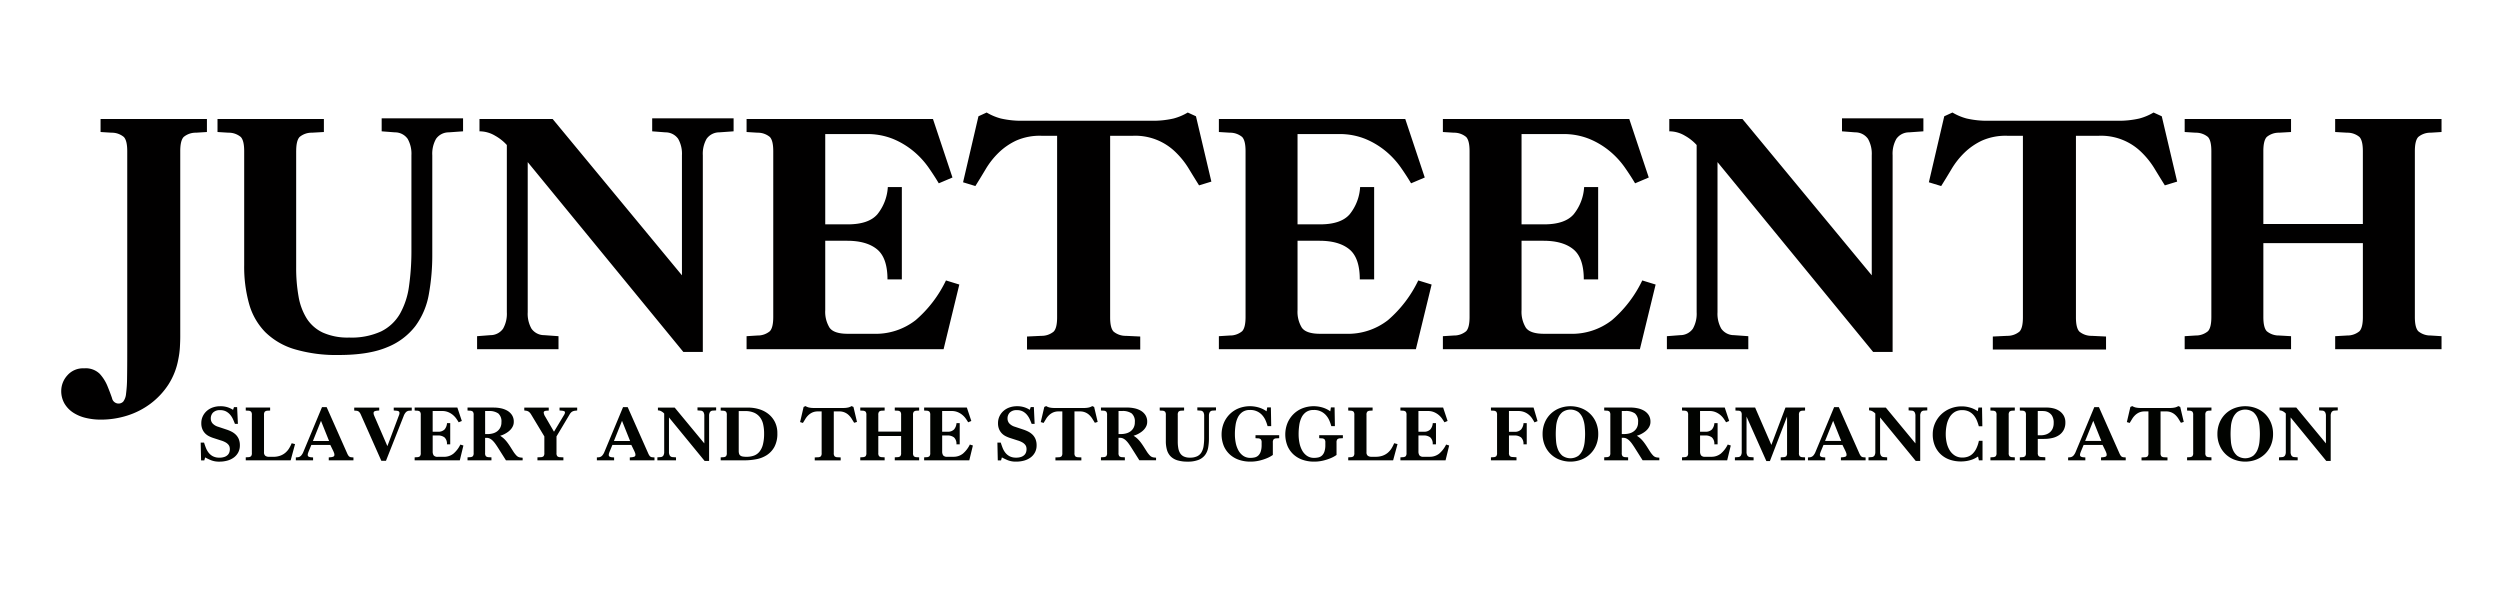
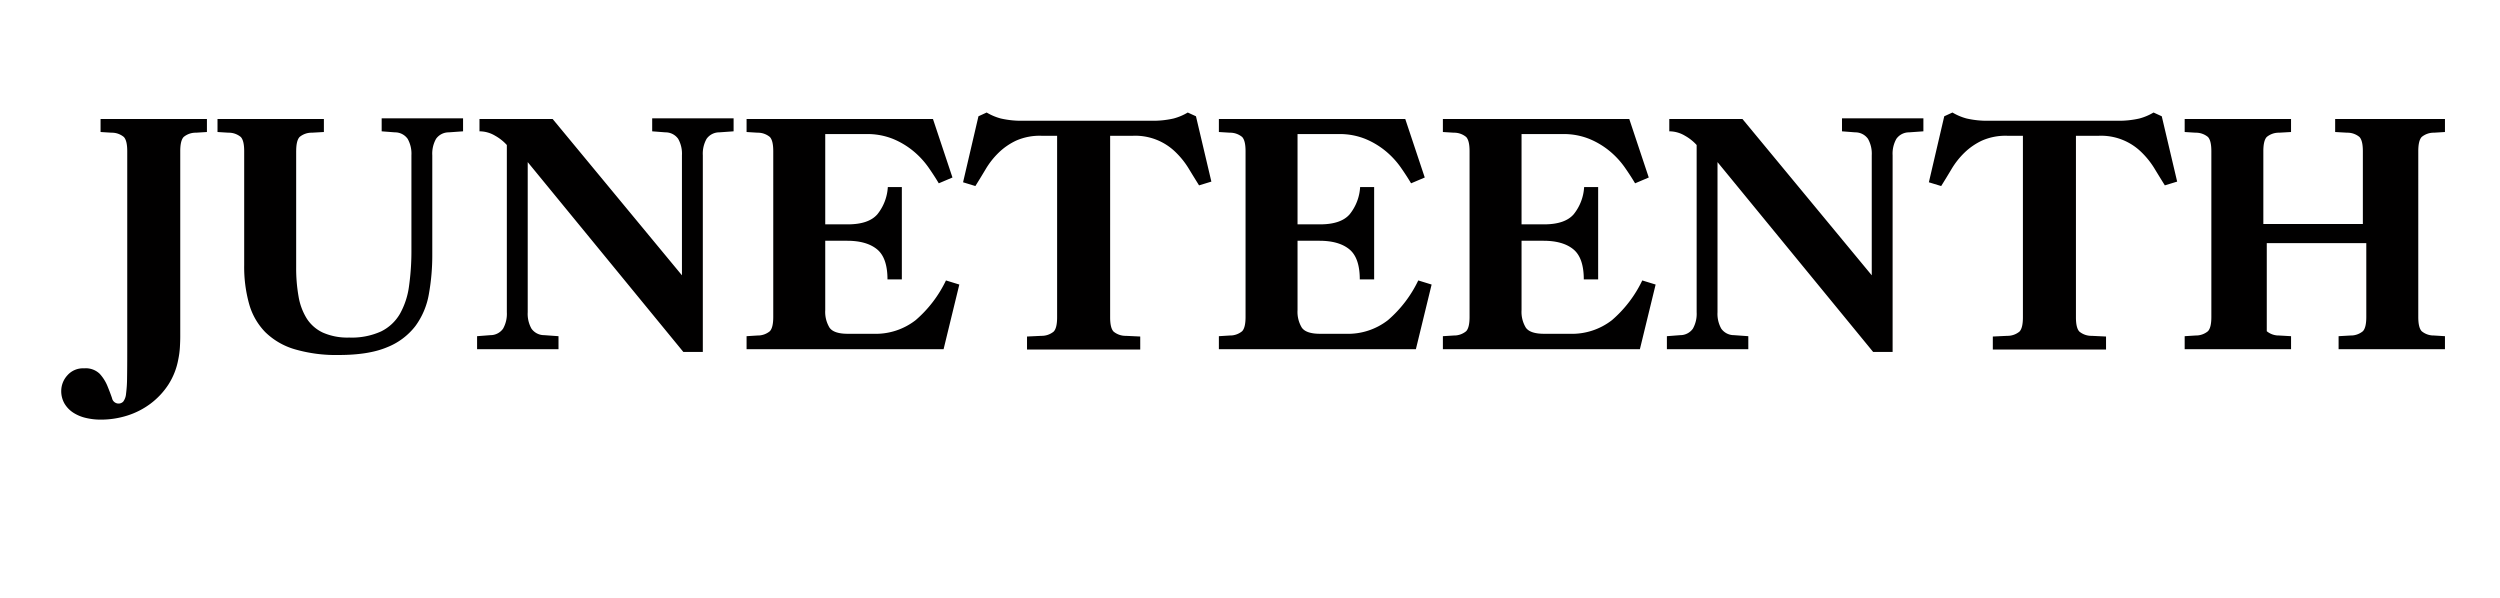
<svg xmlns="http://www.w3.org/2000/svg" width="1096.5" height="262.5" viewBox="0 0 731 175">
  <defs>
    <style>
      .cls-1 {
        fill: #010000;
      }

      .cls-1, .cls-2 {
        fill-rule: evenodd;
      }

      .cls-2 {
        fill: #010300;
      }
    </style>
  </defs>
-   <path id="Juneteenth" class="cls-1" d="M52.705,44.2q0-3.1,1-4.15a5.5,5.5,0,0,1,3.6-1.25l3.2-.2V34.8h-31.1v3.8l3.2,0.2a5.508,5.508,0,0,1,3.6,1.25q1,1.05,1,4.15v58.6q0,4.8-.05,7.75a37.14,37.14,0,0,1-.3,4.6,4.438,4.438,0,0,1-.8,2.25,1.874,1.874,0,0,1-1.45.6,1.959,1.959,0,0,1-1.85-1.6q-0.551-1.6-1.35-3.55a12.108,12.108,0,0,0-2.25-3.55,5.855,5.855,0,0,0-4.55-1.6,6.086,6.086,0,0,0-4.95,2.1,6.794,6.794,0,0,0-1.75,4.4,7.318,7.318,0,0,0,.95,3.8,8.1,8.1,0,0,0,2.55,2.65,11.606,11.606,0,0,0,3.7,1.55,18.515,18.515,0,0,0,4.3.5,25.6,25.6,0,0,0,7.85-1.2,22.705,22.705,0,0,0,6.8-3.5,21.9,21.9,0,0,0,5.15-5.5,20.243,20.243,0,0,0,2.9-7.3,24.79,24.79,0,0,0,.5-3.7q0.1-1.8.1-3.1V44.2Zm33.9,0q0-3.1,1-4.15a5.5,5.5,0,0,1,3.6-1.25l3.5-.2V34.8H63.6v3.8l3.2,0.2a5.508,5.508,0,0,1,3.6,1.25q1,1.05,1,4.15V77.5a40.286,40.286,0,0,0,1.45,11.4,19.21,19.21,0,0,0,4.7,8.2,20.541,20.541,0,0,0,8.55,5,43.006,43.006,0,0,0,13,1.7q8.7,0,14.05-2.25a19.49,19.49,0,0,0,8.3-6.2A22.11,22.11,0,0,0,125.4,86a64.371,64.371,0,0,0,1-11.7V45.4a8.819,8.819,0,0,1,1.1-4.8,4.515,4.515,0,0,1,3.7-1.9l4.2-.3V34.6H111.6v3.8l3.9,0.3a4.518,4.518,0,0,1,3.7,1.9,8.827,8.827,0,0,1,1.1,4.8V73a73.57,73.57,0,0,1-.7,10.65,22.506,22.506,0,0,1-2.65,8.1,13.033,13.033,0,0,1-5.5,5.15,20.755,20.755,0,0,1-9.35,1.8,17.714,17.714,0,0,1-7.7-1.45,11.261,11.261,0,0,1-4.7-4.1,17.762,17.762,0,0,1-2.4-6.45,47.7,47.7,0,0,1-.7-8.6V44.2Zm76.7,57.9V98.3l-4.2-.3a4.507,4.507,0,0,1-3.7-1.9,8.811,8.811,0,0,1-1.1-4.8V47.4l45.5,55.5h5.7V45.4a8.819,8.819,0,0,1,1.1-4.8,4.515,4.515,0,0,1,3.7-1.9l4.2-.3V34.6H190.7v3.8l3.9,0.3a4.518,4.518,0,0,1,3.7,1.9,8.827,8.827,0,0,1,1.1,4.8V80.5L161.6,34.8H140.2v3.6a8.924,8.924,0,0,1,4.6,1.3,13.492,13.492,0,0,1,3.4,2.7V91.3a8.82,8.82,0,0,1-1.1,4.8,4.51,4.51,0,0,1-3.7,1.9l-3.9.3v3.8h23.8Zm112.6,0,4.6-18.9L276.6,82a35.424,35.424,0,0,1-8.85,11.6,19.014,19.014,0,0,1-12.35,4h-7.5q-4.1,0-5.35-1.8a8.856,8.856,0,0,1-1.25-5.1V70.4h6.4q5.7,0,8.75,2.5t3.05,8.8h4.2v-27h-4.1a13.963,13.963,0,0,1-3.05,7.95Q254,65.6,247.9,65.6h-6.6V39.2h12a20.025,20.025,0,0,1,7.9,1.45,23.449,23.449,0,0,1,5.95,3.6,24.476,24.476,0,0,1,4.3,4.65q1.748,2.5,3.05,4.7l4-1.7-5.7-17.1H218.3v3.8l3.2,0.2a5.507,5.507,0,0,1,3.6,1.25q1,1.05,1,4.15V92.7q0,3.1-1,4.15a5.5,5.5,0,0,1-3.6,1.25l-3.2.2v3.8h57.6Zm57.5,0.1V98.4l-4.2-.2a5.49,5.49,0,0,1-3.6-1.25q-1-1.05-1-4.15V39.7h6.7a16.835,16.835,0,0,1,12.5,4.85,24.109,24.109,0,0,1,3.75,4.7q1.548,2.55,3.05,4.95l3.6-1.1L349.7,34l-2.4-1.1a16.167,16.167,0,0,1-4.15,1.75,26.753,26.753,0,0,1-6.75.65h-37a26.72,26.72,0,0,1-6.75-.65,16.122,16.122,0,0,1-4.15-1.75L286.1,34l-4.5,19.3,3.6,1.1q1.5-2.4,3.05-5a23.259,23.259,0,0,1,3.75-4.75,18.869,18.869,0,0,1,5.15-3.55,17.1,17.1,0,0,1,7.35-1.4h4.6V92.8q0,3.1-1,4.15a5.5,5.5,0,0,1-3.6,1.25l-4.2.2v3.8h33.1Zm80.6-.1,4.6-18.9L414.7,82a35.424,35.424,0,0,1-8.85,11.6,19.014,19.014,0,0,1-12.35,4H386q-4.1,0-5.35-1.8a8.864,8.864,0,0,1-1.25-5.1V70.4h6.4q5.7,0,8.75,2.5t3.05,8.8h4.2v-27h-4.1a13.956,13.956,0,0,1-3.05,7.95Q392.1,65.6,386,65.6h-6.6V39.2h12a20.025,20.025,0,0,1,7.9,1.45,23.431,23.431,0,0,1,5.95,3.6,24.476,24.476,0,0,1,4.3,4.65q1.749,2.5,3.05,4.7l4-1.7-5.7-17.1H356.4v3.8l3.2,0.2a5.507,5.507,0,0,1,3.6,1.25q1,1.05,1,4.15V92.7q0,3.1-1,4.15a5.5,5.5,0,0,1-3.6,1.25l-3.2.2v3.8H414Zm65.5,0,4.6-18.9L480.2,82a35.424,35.424,0,0,1-8.85,11.6,19.014,19.014,0,0,1-12.35,4h-7.5q-4.1,0-5.35-1.8a8.864,8.864,0,0,1-1.25-5.1V70.4h6.4q5.7,0,8.75,2.5t3.05,8.8h4.2v-27h-4.1a13.956,13.956,0,0,1-3.05,7.95Q457.6,65.6,451.5,65.6h-6.6V39.2h12a20.025,20.025,0,0,1,7.9,1.45,23.431,23.431,0,0,1,5.95,3.6,24.476,24.476,0,0,1,4.3,4.65q1.749,2.5,3.05,4.7l4-1.7-5.7-17.1H421.9v3.8l3.2,0.2a5.507,5.507,0,0,1,3.6,1.25q1,1.05,1,4.15V92.7q0,3.1-1,4.15a5.5,5.5,0,0,1-3.6,1.25l-3.2.2v3.8h57.6Zm31.7,0V98.3L507,98a4.505,4.505,0,0,1-3.7-1.9,8.8,8.8,0,0,1-1.1-4.8V47.4l45.5,55.5h5.7V45.4a8.81,8.81,0,0,1,1.1-4.8,4.514,4.514,0,0,1,3.7-1.9l4.2-.3V34.6H538.6v3.8l3.9,0.3a4.519,4.519,0,0,1,3.7,1.9,8.827,8.827,0,0,1,1.1,4.8V80.5L509.5,34.8H488.1v3.6a8.924,8.924,0,0,1,4.6,1.3,13.51,13.51,0,0,1,3.4,2.7V91.3a8.82,8.82,0,0,1-1.1,4.8,4.511,4.511,0,0,1-3.7,1.9l-3.9.3v3.8h23.8Zm104.6,0.1V98.4l-4.2-.2a5.49,5.49,0,0,1-3.6-1.25q-1-1.05-1-4.15V39.7h6.7a16.835,16.835,0,0,1,12.5,4.85,24.109,24.109,0,0,1,3.75,4.7Q631.5,51.8,633,54.2l3.6-1.1L632.1,34l-2.4-1.1a16.167,16.167,0,0,1-4.15,1.75,26.753,26.753,0,0,1-6.75.65h-37a26.72,26.72,0,0,1-6.75-.65,16.122,16.122,0,0,1-4.15-1.75L568.5,34,564,53.3l3.6,1.1q1.5-2.4,3.05-5a23.259,23.259,0,0,1,3.75-4.75,18.869,18.869,0,0,1,5.15-3.55,17.1,17.1,0,0,1,7.35-1.4h4.6V92.8q0,3.1-1,4.15a5.5,5.5,0,0,1-3.6,1.25l-4.2.2v3.8h33.1Zm54.1-.1V98.3l-3.5-.2a5.494,5.494,0,0,1-3.6-1.25q-1-1.05-1-4.15V71.1h29.1V92.7q0,3.1-1,4.15a5.5,5.5,0,0,1-3.6,1.25l-3.5.2v3.8h31.1V98.3l-3.2-.2a5.494,5.494,0,0,1-3.6-1.25q-1-1.05-1-4.15V44.2q0-3.1,1-4.15a5.5,5.5,0,0,1,3.6-1.25l3.2-.2V34.8H682.8v3.8l3.5,0.2a5.507,5.507,0,0,1,3.6,1.25q1,1.05,1,4.15V65.5H661.8V44.2q0-3.1,1-4.15a5.5,5.5,0,0,1,3.6-1.25l3.5-.2V34.8H638.8v3.8l3.2,0.2a5.507,5.507,0,0,1,3.6,1.25q1,1.05,1,4.15V92.7q0,3.1-1,4.15A5.5,5.5,0,0,1,642,98.1l-3.2.2v3.8h31.1Z" />
-   <path id="Slavery_and_the_struggle_for_Emancipation" data-name="Slavery and the struggle  for Emancipation" class="cls-2" d="M59.736,134.618l0.252-.871a16.138,16.138,0,0,0,1.73.825,6.253,6.253,0,0,0,2.395.412,8.653,8.653,0,0,0,2.429-.321,5.678,5.678,0,0,0,1.9-.939,4.379,4.379,0,0,0,1.249-1.5,4.324,4.324,0,0,0,.447-1.982,4.7,4.7,0,0,0-.332-1.868,3.936,3.936,0,0,0-.882-1.295,5.124,5.124,0,0,0-1.226-.871,10.006,10.006,0,0,0-1.364-.573l-2.544-.848a3.588,3.588,0,0,1-1.673-1.019,2.206,2.206,0,0,1-.481-1.41,2.414,2.414,0,0,1,.665-1.73,2.76,2.76,0,0,1,2.085-.7,3.577,3.577,0,0,1,1.742.39,4.115,4.115,0,0,1,1.2.985,5.8,5.8,0,0,1,.813,1.306q0.321,0.711.55,1.329h0.871l-0.229-4.9H68.421l-0.275.8a7,7,0,0,0-1.4-.687,6.632,6.632,0,0,0-2.383-.367,6.542,6.542,0,0,0-2.04.321,5.225,5.225,0,0,0-1.753.963,4.9,4.9,0,0,0-1.237,1.569,4.631,4.631,0,0,0-.47,2.12,4.374,4.374,0,0,0,.309,1.73,3.943,3.943,0,0,0,.8,1.226,4.221,4.221,0,0,0,1.123.825,8.423,8.423,0,0,0,1.272.527L64.64,128.8a6.328,6.328,0,0,1,1.375.584,2.925,2.925,0,0,1,.768.642,1.748,1.748,0,0,1,.344.664,2.884,2.884,0,0,1,.08.676,3.106,3.106,0,0,1-.115.78,1.974,1.974,0,0,1-.436.8,2.459,2.459,0,0,1-.928.618,4.121,4.121,0,0,1-1.57.253,3.993,3.993,0,0,1-1.925-.413,3.908,3.908,0,0,1-1.249-1.054,5.584,5.584,0,0,1-.791-1.421q-0.3-.779-0.527-1.512H58.682l0.115,5.2h0.939ZM84.99,134.6l1.283-4.744-0.985-.252a9.827,9.827,0,0,1-.8,1.57,5.321,5.321,0,0,1-1.112,1.26,4.858,4.858,0,0,1-1.512.837,6.062,6.062,0,0,1-1.982.3H78.688a1.772,1.772,0,0,1-1.112-.3,1.273,1.273,0,0,1-.378-1.055V121.326a1.422,1.422,0,0,1,.229-0.951,1.264,1.264,0,0,1,.825-0.287l0.733-.045v-0.871H71.858v0.871l0.733,0.045a1.266,1.266,0,0,1,.825.287,1.424,1.424,0,0,1,.229.951v11.115a1.425,1.425,0,0,1-.229.951,1.261,1.261,0,0,1-.825.286l-0.733.046V134.6H84.99Zm6.554,0v-0.848L90.9,133.7a1.816,1.816,0,0,1-.665-0.183,0.545,0.545,0,0,1-.252-0.527,1.61,1.61,0,0,1,.092-0.505q0.091-.274.206-0.55l0.756-1.833h5.546l0.894,1.833q0.114,0.276.206,0.516a1.378,1.378,0,0,1,.092.493,0.554,0.554,0,0,1-.321.584,3.033,3.033,0,0,1-.825.172l-0.5.046V134.6h7.219v-0.848l-0.528-.046a1.163,1.163,0,0,1-.836-0.332,3.676,3.676,0,0,1-.493-0.86l-5.981-13.475H94.156L88.7,132.143a3.636,3.636,0,0,1-.653,1.077,1.509,1.509,0,0,1-.974.481l-0.573.046V134.6h5.042Zm2.315-11.55,2.361,5.889H91.5Zm19,11.687,5.179-13.108a3.253,3.253,0,0,1,.653-1.1,1.464,1.464,0,0,1,.974-0.436l0.733-.045v-0.871h-5.27v0.848l0.756,0.068a1.613,1.613,0,0,1,.71.184,0.588,0.588,0,0,1,.207.527,1.511,1.511,0,0,1-.092.493c-0.061.175-.13,0.355-0.206,0.538l-3.232,8.617-3.735-8.617c-0.077-.183-0.145-0.355-0.206-0.515a1.359,1.359,0,0,1-.092-0.493,0.556,0.556,0,0,1,.321-0.585,3.072,3.072,0,0,1,.825-0.171l0.5-.046v-0.848h-7.31v0.871l0.527,0.045a1.4,1.4,0,0,1,.882.321,2.7,2.7,0,0,1,.539.848l5.981,13.475h1.352Zm21.587-.137,1.054-4.332-0.894-.275a8.093,8.093,0,0,1-2.028,2.659,4.356,4.356,0,0,1-2.83.916h-1.719a1.427,1.427,0,0,1-1.226-.412,2.034,2.034,0,0,1-.286-1.169V127.33h1.467a3.09,3.09,0,0,1,2,.573,2.485,2.485,0,0,1,.7,2.017h0.962v-6.188h-0.939a3.205,3.205,0,0,1-.7,1.822,2.506,2.506,0,0,1-1.983.676h-1.512v-6.05h2.75a4.592,4.592,0,0,1,1.81.332,5.388,5.388,0,0,1,1.364.825,5.613,5.613,0,0,1,.985,1.066c0.267,0.382.5,0.741,0.7,1.077l0.917-.389-1.306-3.919h-12.49v0.871l0.733,0.045a1.262,1.262,0,0,1,.825.287,1.42,1.42,0,0,1,.23.951v11.115a1.422,1.422,0,0,1-.23.951,1.256,1.256,0,0,1-.825.286l-0.733.046V134.6h13.2Zm7.4-14.415H142.9a4.534,4.534,0,0,1,2.8.711,3.076,3.076,0,0,1,.917,2.566,3.285,3.285,0,0,1-.379,1.65,3.2,3.2,0,0,1-.951,1.066,3.774,3.774,0,0,1-1.283.573,5.785,5.785,0,0,1-1.352.172h-0.8V120.18ZM143.7,134.6v-0.871l-0.8-.046a1.261,1.261,0,0,1-.825-0.286,1.423,1.423,0,0,1-.229-0.951v-4.423H142.3a2.053,2.053,0,0,1,.951.229,3.344,3.344,0,0,1,.837.619,7.179,7.179,0,0,1,.756.9q0.366,0.516.733,1.088l2.361,3.736h4.881v-0.757l-0.435-.045a2.826,2.826,0,0,1-.516-0.081,1.829,1.829,0,0,1-.424-0.171,1.929,1.929,0,0,1-.413-0.321,6.1,6.1,0,0,1-.458-0.527,3.846,3.846,0,0,1-.263-0.344c-0.085-.122-0.18-0.267-0.287-0.436s-0.233-.366-0.378-0.595-0.325-.512-0.538-0.848q-0.437-.665-0.814-1.158a8.8,8.8,0,0,0-.733-0.847,6.955,6.955,0,0,0-.688-0.608q-0.333-.252-0.63-0.435c0.107-.031.278-0.088,0.516-0.172a6.72,6.72,0,0,0,.8-0.355,7.554,7.554,0,0,0,.916-0.562,5.117,5.117,0,0,0,.86-0.767,3.92,3.92,0,0,0,.641-0.986,2.937,2.937,0,0,0,.252-1.237,3.5,3.5,0,0,0-.538-1.994,4.053,4.053,0,0,0-1.387-1.283,6.271,6.271,0,0,0-1.879-.688,10.194,10.194,0,0,0-1.994-.206h-7.722v0.871l0.733,0.045a1.266,1.266,0,0,1,.825.287,1.427,1.427,0,0,1,.229.951v11.115a1.428,1.428,0,0,1-.229.951,1.261,1.261,0,0,1-.825.286l-0.733.046V134.6H143.7Zm21.037,0v-0.871l-0.962-.046a1.256,1.256,0,0,1-.825-0.286,1.423,1.423,0,0,1-.229-0.951v-4.836l3.8-6.371a2.528,2.528,0,0,1,.722-0.848,2.223,2.223,0,0,1,.951-0.3l0.573-.068v-0.848h-5.156v0.848l0.756,0.068a2.492,2.492,0,0,1,.6.138,0.4,0.4,0,0,1,.229.412,1.514,1.514,0,0,1-.252.665l-2.957,4.927-2.566-4.423a2.634,2.634,0,0,1-.436-1.123,0.473,0.473,0,0,1,.184-0.435,1.55,1.55,0,0,1,.618-0.161l0.665-.045v-0.871H153.3v0.848l0.5,0.068a1.757,1.757,0,0,1,.917.379,3.207,3.207,0,0,1,.6.744l3.85,6.394v4.836a1.428,1.428,0,0,1-.229.951,1.261,1.261,0,0,1-.825.286l-0.963.046V134.6h7.585Zm14.827,0v-0.848l-0.642-.046a1.813,1.813,0,0,1-.664-0.183,0.545,0.545,0,0,1-.252-0.527,1.614,1.614,0,0,1,.091-0.505q0.091-.274.207-0.55l0.756-1.833h5.546l0.893,1.833c0.077,0.184.145,0.356,0.207,0.516a1.375,1.375,0,0,1,.091.493,0.554,0.554,0,0,1-.32.584,3.048,3.048,0,0,1-.825.172l-0.5.046V134.6h7.219v-0.848l-0.527-.046a1.163,1.163,0,0,1-.836-0.332,3.641,3.641,0,0,1-.493-0.86l-5.981-13.475h-1.352l-5.455,13.109a3.632,3.632,0,0,1-.653,1.077,1.509,1.509,0,0,1-.974.481l-0.573.046V134.6h5.042Zm2.315-11.55,2.36,5.889h-4.721Zm15.789,11.55v-0.871l-0.962-.069a1.031,1.031,0,0,1-.848-0.435,2.015,2.015,0,0,1-.252-1.1V122.059l10.427,12.719h1.306V121.6a2.024,2.024,0,0,1,.252-1.1,1.031,1.031,0,0,1,.848-0.435L209.4,120v-0.871h-5.454V120l0.894,0.069a1.032,1.032,0,0,1,.848.435,2.024,2.024,0,0,1,.252,1.1v8.044l-8.663-10.473h-4.9V120a2.043,2.043,0,0,1,1.055.3,3.12,3.12,0,0,1,.779.618V132.12a2.024,2.024,0,0,1-.252,1.1,1.033,1.033,0,0,1-.848.435l-0.894.069V134.6h5.454Zm20.029,0a18.5,18.5,0,0,0,3.426-.321,8.593,8.593,0,0,0,3.083-1.2,6.7,6.7,0,0,0,2.234-2.418,8.116,8.116,0,0,0,.859-3.987,7.172,7.172,0,0,0-.71-3.266,6.969,6.969,0,0,0-1.891-2.349,8.122,8.122,0,0,0-2.727-1.409,11.027,11.027,0,0,0-3.22-.47h-8.02v0.871l0.733,0.045a1.266,1.266,0,0,1,.825.287,1.427,1.427,0,0,1,.229.951v11.115a1.428,1.428,0,0,1-.229.951,1.261,1.261,0,0,1-.825.286l-0.733.046V134.6H217.7ZM216,120.2h1.88a6.344,6.344,0,0,1,2.635.481,4.385,4.385,0,0,1,1.707,1.341,5.3,5.3,0,0,1,.928,2.062,11.972,11.972,0,0,1,.275,2.67,12.668,12.668,0,0,1-.343,3.2,5.55,5.55,0,0,1-1,2.1,3.712,3.712,0,0,1-1.6,1.157,6.235,6.235,0,0,1-2.189.355,6.357,6.357,0,0,1-1.123-.08,1.587,1.587,0,0,1-.7-0.286,1.062,1.062,0,0,1-.366-0.539,2.852,2.852,0,0,1-.1-0.836V120.2Zm29.815,14.415v-0.871l-0.963-.046a1.261,1.261,0,0,1-.825-0.286,1.424,1.424,0,0,1-.229-0.952V120.3h1.535a3.858,3.858,0,0,1,2.865,1.111,5.531,5.531,0,0,1,.859,1.077q0.355,0.585.7,1.135l0.825-.252-1.031-4.378-0.55-.252a3.669,3.669,0,0,1-.951.4,6.108,6.108,0,0,1-1.547.149h-8.479a6.108,6.108,0,0,1-1.547-.149,3.669,3.669,0,0,1-.951-0.4l-0.55.252-1.031,4.423,0.825,0.252q0.344-.549.7-1.145a5.339,5.339,0,0,1,.859-1.089,4.346,4.346,0,0,1,1.18-.813,3.92,3.92,0,0,1,1.685-.321h1.054v12.168a1.43,1.43,0,0,1-.229.952,1.261,1.261,0,0,1-.825.286l-0.963.046v0.871h7.586Zm12.856-.023v-0.871l-0.8-.046a1.256,1.256,0,0,1-.825-0.286,1.422,1.422,0,0,1-.23-0.951v-4.95h6.669v4.95a1.428,1.428,0,0,1-.229.951,1.261,1.261,0,0,1-.825.286l-0.8.046V134.6h7.127v-0.871l-0.733-.046a1.256,1.256,0,0,1-.825-0.286,1.422,1.422,0,0,1-.23-0.951V121.326a1.42,1.42,0,0,1,.23-0.951,1.262,1.262,0,0,1,.825-0.287l0.733-.045v-0.871h-7.127v0.871l0.8,0.045a1.266,1.266,0,0,1,.825.287,1.427,1.427,0,0,1,.229.951v4.881h-6.669v-4.881a1.42,1.42,0,0,1,.23-0.951,1.262,1.262,0,0,1,.825-0.287l0.8-.045v-0.871h-7.127v0.871l0.733,0.045a1.266,1.266,0,0,1,.825.287,1.427,1.427,0,0,1,.229.951v11.115a1.428,1.428,0,0,1-.229.951,1.261,1.261,0,0,1-.825.286l-0.733.046V134.6h7.127Zm24.749,0,1.054-4.332-0.893-.275a8.12,8.12,0,0,1-2.028,2.659,4.361,4.361,0,0,1-2.831.916h-1.718a1.425,1.425,0,0,1-1.226-.412,2.026,2.026,0,0,1-.287-1.169V127.33h1.467a3.089,3.089,0,0,1,2,.573,2.485,2.485,0,0,1,.7,2.017h0.962v-6.188h-0.939a3.2,3.2,0,0,1-.7,1.822,2.5,2.5,0,0,1-1.982.676h-1.513v-6.05h2.75a4.6,4.6,0,0,1,1.811.332,5.381,5.381,0,0,1,1.363.825,5.619,5.619,0,0,1,.986,1.066q0.4,0.573.7,1.077l0.917-.389-1.306-3.919h-12.49v0.871l0.734,0.045a1.266,1.266,0,0,1,.825.287,1.427,1.427,0,0,1,.229.951v11.115a1.428,1.428,0,0,1-.229.951,1.261,1.261,0,0,1-.825.286l-0.734.046V134.6h13.2Zm9.281,0.023,0.252-.871a16.208,16.208,0,0,0,1.73.825,6.256,6.256,0,0,0,2.395.412,8.649,8.649,0,0,0,2.429-.321,5.671,5.671,0,0,0,1.9-.939,4.376,4.376,0,0,0,1.249-1.5,4.323,4.323,0,0,0,.447-1.982,4.7,4.7,0,0,0-.332-1.868,3.951,3.951,0,0,0-.882-1.295,5.138,5.138,0,0,0-1.226-.871,10.037,10.037,0,0,0-1.364-.573l-2.544-.848a3.592,3.592,0,0,1-1.673-1.019,2.21,2.21,0,0,1-.481-1.41,2.411,2.411,0,0,1,.665-1.73,2.759,2.759,0,0,1,2.085-.7,3.578,3.578,0,0,1,1.742.39,4.122,4.122,0,0,1,1.2.985,5.808,5.808,0,0,1,.813,1.306q0.321,0.711.55,1.329h0.871l-0.229-4.9h-0.917l-0.275.8a6.969,6.969,0,0,0-1.4-.687,6.635,6.635,0,0,0-2.384-.367,6.534,6.534,0,0,0-2.039.321,5.219,5.219,0,0,0-1.753.963,4.887,4.887,0,0,0-1.238,1.569,4.635,4.635,0,0,0-.47,2.12,4.36,4.36,0,0,0,.31,1.73,3.932,3.932,0,0,0,.8,1.226,4.205,4.205,0,0,0,1.123.825,8.457,8.457,0,0,0,1.271.527l2.269,0.734a6.308,6.308,0,0,1,1.375.584,2.927,2.927,0,0,1,.768.642,1.757,1.757,0,0,1,.344.664,2.9,2.9,0,0,1,.08.676,3.072,3.072,0,0,1-.115.78,1.963,1.963,0,0,1-.435.8,2.463,2.463,0,0,1-.928.618,4.121,4.121,0,0,1-1.57.253,3.993,3.993,0,0,1-1.925-.413,3.906,3.906,0,0,1-1.249-1.054,5.6,5.6,0,0,1-.791-1.421q-0.3-.779-0.527-1.512h-0.985l0.114,5.2h0.94Zm23.489,0v-0.871l-0.962-.046a1.256,1.256,0,0,1-.825-0.286,1.424,1.424,0,0,1-.229-0.952V120.3h1.535a3.858,3.858,0,0,1,2.865,1.111,5.531,5.531,0,0,1,.859,1.077q0.356,0.585.7,1.135l0.825-.252-1.031-4.378-0.55-.252a3.683,3.683,0,0,1-.951.4,6.114,6.114,0,0,1-1.547.149H308.4a6.1,6.1,0,0,1-1.547-.149,3.669,3.669,0,0,1-.951-0.4l-0.55.252-1.032,4.423,0.825,0.252q0.345-.549.7-1.145a5.378,5.378,0,0,1,.86-1.089,4.33,4.33,0,0,1,1.18-.813,3.915,3.915,0,0,1,1.684-.321h1.055v12.168a1.423,1.423,0,0,1-.23.952,1.259,1.259,0,0,1-.825.286l-0.962.046v0.871h7.585Zm10.862-14.438h1.055a4.533,4.533,0,0,1,2.8.711,3.076,3.076,0,0,1,.917,2.566,3.3,3.3,0,0,1-.378,1.65,3.2,3.2,0,0,1-.951,1.066,3.774,3.774,0,0,1-1.283.573,5.792,5.792,0,0,1-1.352.172h-0.8V120.18Zm1.857,14.415v-0.871l-0.8-.046a1.256,1.256,0,0,1-.825-0.286,1.422,1.422,0,0,1-.23-0.951v-4.423h0.459a2.053,2.053,0,0,1,.951.229,3.34,3.34,0,0,1,.836.619,7.1,7.1,0,0,1,.757.9q0.366,0.516.733,1.088l2.36,3.736h4.882v-0.757l-0.436-.045a2.814,2.814,0,0,1-.515-0.081,1.812,1.812,0,0,1-.424-0.171,1.929,1.929,0,0,1-.413-0.321,6.1,6.1,0,0,1-.458-0.527,4.052,4.052,0,0,1-.264-0.344c-0.084-.122-0.18-0.267-0.286-0.436s-0.233-.366-0.378-0.595l-0.539-.848q-0.435-.665-0.813-1.158a8.8,8.8,0,0,0-.734-0.847,6.951,6.951,0,0,0-.687-0.608q-0.333-.252-0.631-0.435,0.16-.046.516-0.172a6.65,6.65,0,0,0,.8-0.355,7.64,7.64,0,0,0,.917-0.562,5.111,5.111,0,0,0,.859-0.767,3.9,3.9,0,0,0,.642-0.986,2.937,2.937,0,0,0,.252-1.237,3.5,3.5,0,0,0-.539-1.994,4.05,4.05,0,0,0-1.386-1.283,6.281,6.281,0,0,0-1.879-.688,10.2,10.2,0,0,0-1.994-.206h-7.723v0.871l0.733,0.045a1.262,1.262,0,0,1,.825.287,1.42,1.42,0,0,1,.23.951v11.115a1.422,1.422,0,0,1-.23.951,1.256,1.256,0,0,1-.825.286l-0.733.046V134.6h6.99Zm15.468-13.269a1.427,1.427,0,0,1,.229-0.951,1.266,1.266,0,0,1,.825-0.287l0.8-.045v-0.871h-7.128v0.871l0.734,0.045a1.266,1.266,0,0,1,.825.287,1.427,1.427,0,0,1,.229.951v7.631a9.259,9.259,0,0,0,.332,2.613,4.419,4.419,0,0,0,1.077,1.879,4.72,4.72,0,0,0,1.96,1.146,9.872,9.872,0,0,0,2.979.389,8.441,8.441,0,0,0,3.22-.515,4.469,4.469,0,0,0,1.9-1.421,5.075,5.075,0,0,0,.905-2.143,14.809,14.809,0,0,0,.229-2.681V121.6a2.024,2.024,0,0,1,.252-1.1,1.032,1.032,0,0,1,.848-0.435l0.963-.069v-0.871h-5.455V120L351,120.066a1.032,1.032,0,0,1,.848.435,2.024,2.024,0,0,1,.252,1.1v6.325a16.984,16.984,0,0,1-.16,2.441,5.162,5.162,0,0,1-.608,1.856,2.981,2.981,0,0,1-1.26,1.18,4.756,4.756,0,0,1-2.143.413,4.051,4.051,0,0,1-1.764-.333,2.569,2.569,0,0,1-1.077-.939,4.064,4.064,0,0,1-.55-1.478,10.943,10.943,0,0,1-.161-1.971v-7.769Zm23.467,6.852a1.261,1.261,0,0,1,.825.287,1.425,1.425,0,0,1,.229.951v0.664a6,6,0,0,1-.264,1.96,2.826,2.826,0,0,1-.71,1.157,2.267,2.267,0,0,1-1.043.55,5.626,5.626,0,0,1-1.26.137,3.6,3.6,0,0,1-2.109-.607,4.6,4.6,0,0,1-1.409-1.593,7.634,7.634,0,0,1-.779-2.211,12.719,12.719,0,0,1-.241-2.464,18.22,18.22,0,0,1,.195-2.715,7.452,7.452,0,0,1,.688-2.269,4.1,4.1,0,0,1,1.34-1.558,3.708,3.708,0,0,1,2.154-.585,4.562,4.562,0,0,1,3.667,1.581,5.768,5.768,0,0,1,.951,1.524,11.946,11.946,0,0,1,.561,1.616H371.7l-0.092-5.477h-1.077l-0.183,1.146a7.571,7.571,0,0,0-1.914-1,9.093,9.093,0,0,0-6.279.137,7.893,7.893,0,0,0-2.624,1.742,8.025,8.025,0,0,0-1.719,2.613,9.011,9.011,0,0,0,.046,6.68,7.234,7.234,0,0,0,1.8,2.5,7.637,7.637,0,0,0,2.658,1.524,10.072,10.072,0,0,0,3.243.515,11.342,11.342,0,0,0,2.7-.3,14.052,14.052,0,0,0,2.086-.664,8.71,8.71,0,0,0,1.833-.986v-3.62a1.419,1.419,0,0,1,.229-0.951,1.261,1.261,0,0,1,.825-0.287l0.8-.046v-0.871h-6.921v0.871Zm18.631,0a1.261,1.261,0,0,1,.825.287,1.425,1.425,0,0,1,.229.951v0.664a6,6,0,0,1-.264,1.96,2.826,2.826,0,0,1-.71,1.157,2.267,2.267,0,0,1-1.043.55,5.626,5.626,0,0,1-1.26.137,3.6,3.6,0,0,1-2.109-.607,4.6,4.6,0,0,1-1.409-1.593,7.634,7.634,0,0,1-.779-2.211,12.719,12.719,0,0,1-.241-2.464,18.22,18.22,0,0,1,.195-2.715,7.48,7.48,0,0,1,.687-2.269,4.106,4.106,0,0,1,1.341-1.558,3.708,3.708,0,0,1,2.154-.585,4.562,4.562,0,0,1,3.667,1.581,5.768,5.768,0,0,1,.951,1.524,11.946,11.946,0,0,1,.561,1.616h1.055l-0.092-5.477h-1.077l-0.183,1.146a7.618,7.618,0,0,0-1.914-1,9.093,9.093,0,0,0-6.279.137,7.893,7.893,0,0,0-2.624,1.742,8.025,8.025,0,0,0-1.719,2.613,9.011,9.011,0,0,0,.046,6.68,7.234,7.234,0,0,0,1.8,2.5,7.637,7.637,0,0,0,2.658,1.524,10.072,10.072,0,0,0,3.243.515,11.342,11.342,0,0,0,2.7-.3,14.052,14.052,0,0,0,2.086-.664,8.71,8.71,0,0,0,1.833-.986v-3.62a1.419,1.419,0,0,1,.229-0.951,1.261,1.261,0,0,1,.825-0.287l0.8-.046v-0.871h-6.921v0.871Zm20.876,6.417,1.284-4.744-0.986-.252a9.761,9.761,0,0,1-.8,1.57,5.334,5.334,0,0,1-1.111,1.26,4.867,4.867,0,0,1-1.513.837,6.062,6.062,0,0,1-1.982.3h-1.192a1.771,1.771,0,0,1-1.111-.3,1.273,1.273,0,0,1-.378-1.055V121.326a1.421,1.421,0,0,1,.229-0.951,1.262,1.262,0,0,1,.825-0.287l0.733-.045v-0.871h-7.127v0.871l0.733,0.045a1.262,1.262,0,0,1,.825.287,1.42,1.42,0,0,1,.23.951v11.115a1.422,1.422,0,0,1-.23.951,1.256,1.256,0,0,1-.825.286l-0.733.046V134.6h13.131Zm15.331,0,1.054-4.332-0.893-.275a8.12,8.12,0,0,1-2.028,2.659,4.361,4.361,0,0,1-2.831.916h-1.718a1.425,1.425,0,0,1-1.226-.412,2.026,2.026,0,0,1-.287-1.169V127.33h1.467a3.089,3.089,0,0,1,2,.573,2.485,2.485,0,0,1,.7,2.017h0.962v-6.188h-0.939a3.2,3.2,0,0,1-.7,1.822,2.5,2.5,0,0,1-1.982.676h-1.513v-6.05h2.75a4.6,4.6,0,0,1,1.811.332,5.381,5.381,0,0,1,1.363.825,5.619,5.619,0,0,1,.986,1.066q0.4,0.573.7,1.077l0.917-.389-1.306-3.919h-12.49v0.871l0.734,0.045a1.266,1.266,0,0,1,.825.287,1.427,1.427,0,0,1,.229.951v11.115a1.428,1.428,0,0,1-.229.951,1.261,1.261,0,0,1-.825.286l-0.734.046V134.6h13.2Zm20.739,0V133.7l-1.146-.069a1.213,1.213,0,0,1-.825-0.3,1.469,1.469,0,0,1-.229-0.962V127.33h1.536a3.09,3.09,0,0,1,2,.573,2.485,2.485,0,0,1,.7,2.017h0.962v-6.188h-0.939a3.27,3.27,0,0,1-.7,1.834,2.484,2.484,0,0,1-1.983.687h-1.581V120.18h2.636a4.942,4.942,0,0,1,1.913.332,4.777,4.777,0,0,1,1.352.837,5.263,5.263,0,0,1,.928,1.077c0.244,0.382.459,0.741,0.642,1.077l0.894-.367-1.169-3.964H435.952v0.871l0.734,0.045a1.266,1.266,0,0,1,.825.287,1.427,1.427,0,0,1,.229.951v11.115a1.428,1.428,0,0,1-.229.951,1.261,1.261,0,0,1-.825.286l-0.734.046V134.6h7.471Zm11.584-5.489q-0.1-1.226-.1-2.211t0.1-2.223a8.007,8.007,0,0,1,.539-2.326,4.693,4.693,0,0,1,1.3-1.834,4.079,4.079,0,0,1,4.7,0,4.6,4.6,0,0,1,1.284,1.834,8.559,8.559,0,0,1,.538,2.326q0.115,1.238.115,2.223t-0.115,2.211a8.541,8.541,0,0,1-.538,2.315,4.588,4.588,0,0,1-1.284,1.833,4.074,4.074,0,0,1-4.7,0,4.7,4.7,0,0,1-1.3-1.822A8.114,8.114,0,0,1,455.007,129.106Zm1,5.294a8.98,8.98,0,0,0,6.371,0,7.6,7.6,0,0,0,4.32-4.205,8.389,8.389,0,0,0,.63-3.3,8.477,8.477,0,0,0-.63-3.312,7.573,7.573,0,0,0-4.32-4.216,8.966,8.966,0,0,0-6.371,0,7.73,7.73,0,0,0-2.59,1.65,7.649,7.649,0,0,0-1.73,2.566,8.477,8.477,0,0,0-.63,3.312,8.389,8.389,0,0,0,.63,3.3A7.5,7.5,0,0,0,456,134.4Zm18.2-14.22h1.054a4.538,4.538,0,0,1,2.8.711,3.079,3.079,0,0,1,.916,2.566,3.3,3.3,0,0,1-.378,1.65,3.2,3.2,0,0,1-.951,1.066,3.774,3.774,0,0,1-1.283.573,5.792,5.792,0,0,1-1.352.172h-0.8V120.18Zm1.856,14.415v-0.871l-0.8-.046a1.256,1.256,0,0,1-.825-0.286,1.423,1.423,0,0,1-.229-0.951v-4.423h0.458a2.053,2.053,0,0,1,.951.229,3.322,3.322,0,0,1,.836.619,7.1,7.1,0,0,1,.757.9q0.366,0.516.733,1.088l2.36,3.736h4.882v-0.757l-0.436-.045a2.828,2.828,0,0,1-.515-0.081,1.812,1.812,0,0,1-.424-0.171,1.929,1.929,0,0,1-.413-0.321,6.1,6.1,0,0,1-.458-0.527,4.052,4.052,0,0,1-.264-0.344q-0.126-.183-0.286-0.436c-0.107-.167-0.233-0.366-0.378-0.595l-0.539-.848q-0.435-.665-0.813-1.158a8.662,8.662,0,0,0-.734-0.847,6.951,6.951,0,0,0-.687-0.608q-0.333-.252-0.63-0.435,0.159-.046.515-0.172a6.65,6.65,0,0,0,.8-0.355,7.562,7.562,0,0,0,.917-0.562,5.111,5.111,0,0,0,.859-0.767,3.9,3.9,0,0,0,.642-0.986,2.937,2.937,0,0,0,.252-1.237,3.506,3.506,0,0,0-.538-1.994,4.062,4.062,0,0,0-1.387-1.283,6.281,6.281,0,0,0-1.879-.688,10.2,10.2,0,0,0-1.994-.206h-7.723v0.871l0.734,0.045a1.266,1.266,0,0,1,.825.287,1.427,1.427,0,0,1,.229.951v11.115a1.428,1.428,0,0,1-.229.951,1.261,1.261,0,0,1-.825.286l-0.734.046V134.6h6.99Zm28.966,0,1.054-4.332-0.893-.275a8.108,8.108,0,0,1-2.029,2.659,4.356,4.356,0,0,1-2.83.916h-1.719a1.427,1.427,0,0,1-1.226-.412,2.034,2.034,0,0,1-.286-1.169V127.33h1.467a3.09,3.09,0,0,1,2,.573,2.485,2.485,0,0,1,.7,2.017h0.962v-6.188h-0.939a3.205,3.205,0,0,1-.7,1.822,2.506,2.506,0,0,1-1.983.676h-1.512v-6.05h2.75a4.592,4.592,0,0,1,1.81.332,5.388,5.388,0,0,1,1.364.825A5.613,5.613,0,0,1,504,122.4q0.4,0.573.7,1.077l0.917-.389-1.306-3.919h-12.49v0.871l0.733,0.045a1.262,1.262,0,0,1,.825.287,1.42,1.42,0,0,1,.23.951v11.115a1.422,1.422,0,0,1-.23.951,1.256,1.256,0,0,1-.825.286l-0.733.046V134.6h13.2Zm7.723,0v-0.871l-0.963-.069a1.032,1.032,0,0,1-.848-0.435,2.024,2.024,0,0,1-.252-1.1V121.807l5.8,13.017h1.031l5.019-13.04v10.657a1.428,1.428,0,0,1-.229.951,1.261,1.261,0,0,1-.825.286l-0.8.046V134.6H527.8v-0.871l-0.733-.046a1.256,1.256,0,0,1-.825-0.286,1.422,1.422,0,0,1-.23-0.951V121.326a1.42,1.42,0,0,1,.23-0.951,1.262,1.262,0,0,1,.825-0.287l0.733-.045v-0.871h-5.729L517.947,130.1,513.2,119.172h-5.752v0.871l0.825,0.045a1.162,1.162,0,0,1,.8.287,1.546,1.546,0,0,1,.206.951V132.12a2.024,2.024,0,0,1-.252,1.1,1.032,1.032,0,0,1-.848.435l-0.893.069V134.6h5.454Zm20.945,0v-0.848l-0.641-.046a1.819,1.819,0,0,1-.665-0.183,0.545,0.545,0,0,1-.252-0.527,1.617,1.617,0,0,1,.092-0.505c0.061-.183.129-0.366,0.206-0.55l0.756-1.833h5.546l0.894,1.833q0.114,0.276.206,0.516a1.376,1.376,0,0,1,.092.493,0.554,0.554,0,0,1-.321.584,3.031,3.031,0,0,1-.825.172l-0.5.046V134.6h7.219v-0.848l-0.527-.046a1.164,1.164,0,0,1-.837-0.332,3.676,3.676,0,0,1-.493-0.86l-5.981-13.475H536.3l-5.454,13.109a3.653,3.653,0,0,1-.653,1.077,1.509,1.509,0,0,1-.974.481l-0.573.046V134.6h5.041Zm2.315-11.55,2.36,5.889h-4.72Zm15.79,11.55v-0.871l-0.963-.069a1.032,1.032,0,0,1-.848-0.435,2.024,2.024,0,0,1-.252-1.1V122.059l10.427,12.719h1.306V121.6a2.024,2.024,0,0,1,.252-1.1,1.032,1.032,0,0,1,.848-0.435l0.963-.069v-0.871h-5.454V120l0.893,0.069a1.031,1.031,0,0,1,.848.435,2.024,2.024,0,0,1,.252,1.1v8.044l-8.662-10.473h-4.9V120a2.037,2.037,0,0,1,1.054.3,3.084,3.084,0,0,1,.779.618V132.12a2.024,2.024,0,0,1-.252,1.1,1.032,1.032,0,0,1-.848.435l-0.894.069V134.6h5.455Zm27.889,0.023v-5.73H578.63a9.53,9.53,0,0,1-.779,2.315,5.381,5.381,0,0,1-1.1,1.513,3.788,3.788,0,0,1-1.364.825,4.864,4.864,0,0,1-1.57.252,4.051,4.051,0,0,1-2.234-.6,4.747,4.747,0,0,1-1.512-1.559,7.216,7.216,0,0,1-.86-2.177,11.085,11.085,0,0,1-.275-2.452,13.4,13.4,0,0,1,.264-2.7,7.308,7.308,0,0,1,.836-2.257,4.5,4.5,0,0,1,1.478-1.547,4.056,4.056,0,0,1,2.212-.573,4.362,4.362,0,0,1,2.074.447,4.411,4.411,0,0,1,1.386,1.134,5.923,5.923,0,0,1,.882,1.524,14.365,14.365,0,0,1,.539,1.616h1.031l-0.091-5.477h-1.055l-0.183,1.077q-0.343-.229-0.8-0.481a7.06,7.06,0,0,0-1.043-.459,9.051,9.051,0,0,0-1.294-.343,8.2,8.2,0,0,0-1.559-.138,8.821,8.821,0,0,0-3.311.619,8.263,8.263,0,0,0-2.693,1.719,8.1,8.1,0,0,0-1.81,2.6,7.9,7.9,0,0,0-.665,3.242,8.349,8.349,0,0,0,.665,3.438,7.225,7.225,0,0,0,1.776,2.486,7.374,7.374,0,0,0,2.6,1.5,9.725,9.725,0,0,0,3.139.5,10.013,10.013,0,0,0,1.811-.148,9.662,9.662,0,0,0,1.42-.367,6.7,6.7,0,0,0,1.066-.47q0.447-.252.768-0.458l0.252,1.123h1.054Zm9.441-.023v-0.871l-0.733-.046a1.261,1.261,0,0,1-.825-0.286,1.423,1.423,0,0,1-.229-0.951V121.326a1.421,1.421,0,0,1,.229-0.951,1.266,1.266,0,0,1,.825-0.287l0.733-.045v-0.871H582v0.871l0.734,0.045a1.266,1.266,0,0,1,.825.287,1.427,1.427,0,0,1,.229.951v11.115a1.428,1.428,0,0,1-.229.951,1.261,1.261,0,0,1-.825.286l-0.734.046V134.6h7.127Zm6.715-14.415h1.077q0.5,0,.871.035a2.8,2.8,0,0,1,.687.148,2.97,2.97,0,0,1,1.467,1.089,3.811,3.811,0,0,1,.55,2.234,3.926,3.926,0,0,1-.309,1.639,3.082,3.082,0,0,1-.837,1.111,3.411,3.411,0,0,1-1.214.642,4.986,4.986,0,0,1-1.444.206H595.84v-7.1Zm2.2,14.415V133.7l-1.146-.069a1.213,1.213,0,0,1-.825-0.3,1.469,1.469,0,0,1-.229-0.962v-4.034h1.833a10.412,10.412,0,0,0,2.464-.275,5.775,5.775,0,0,0,1.971-.859,4.185,4.185,0,0,0,1.317-1.489,4.557,4.557,0,0,0,.482-2.166,3.942,3.942,0,0,0-.482-2.017,4.152,4.152,0,0,0-1.249-1.352,5.309,5.309,0,0,0-1.741-.768,8.076,8.076,0,0,0-1.937-.24h-7.906v0.871l0.733,0.045a1.262,1.262,0,0,1,.825.287,1.42,1.42,0,0,1,.23.951v11.115a1.422,1.422,0,0,1-.23.951,1.256,1.256,0,0,1-.825.286l-0.733.046V134.6h7.448Zm11.71,0v-0.848l-0.641-.046a1.813,1.813,0,0,1-.665-0.183,0.545,0.545,0,0,1-.252-0.527,1.589,1.589,0,0,1,.092-0.505q0.09-.274.206-0.55l0.756-1.833h5.546l0.894,1.833q0.114,0.276.206,0.516a1.376,1.376,0,0,1,.092.493,0.555,0.555,0,0,1-.321.584,3.031,3.031,0,0,1-.825.172l-0.5.046V134.6h7.219v-0.848l-0.527-.046a1.163,1.163,0,0,1-.836-0.332,3.641,3.641,0,0,1-.493-0.86l-5.981-13.475h-1.352l-5.454,13.109a3.654,3.654,0,0,1-.654,1.077,1.507,1.507,0,0,1-.974.481l-0.573.046V134.6h5.042Zm2.315-11.55,2.36,5.889H609.7Zm21.7,11.573v-0.871L632.8,133.7a1.261,1.261,0,0,1-.825-0.286,1.424,1.424,0,0,1-.229-0.952V120.3h1.536a3.858,3.858,0,0,1,2.864,1.111,5.531,5.531,0,0,1,.859,1.077q0.355,0.585.7,1.135l0.825-.252-1.031-4.378-0.55-.252a3.669,3.669,0,0,1-.951.4,6.108,6.108,0,0,1-1.547.149h-8.479a6.108,6.108,0,0,1-1.547-.149,3.669,3.669,0,0,1-.951-0.4l-0.55.252-1.031,4.423,0.825,0.252q0.344-.549.7-1.145a5.373,5.373,0,0,1,.859-1.089,4.346,4.346,0,0,1,1.18-.813,3.92,3.92,0,0,1,1.685-.321H628.2v12.168a1.43,1.43,0,0,1-.229.952,1.261,1.261,0,0,1-.825.286l-0.963.046v0.871h7.586Zm12.856-.023v-0.871l-0.734-.046a1.261,1.261,0,0,1-.825-0.286,1.423,1.423,0,0,1-.229-0.951V121.326a1.421,1.421,0,0,1,.229-0.951,1.266,1.266,0,0,1,.825-0.287l0.734-.045v-0.871H639.5v0.871l0.733,0.045a1.266,1.266,0,0,1,.825.287,1.427,1.427,0,0,1,.229.951v11.115a1.428,1.428,0,0,1-.229.951,1.261,1.261,0,0,1-.825.286l-0.733.046V134.6h7.127Zm5.695-5.489q-0.1-1.226-.1-2.211t0.1-2.223a8.006,8.006,0,0,1,.538-2.326,4.693,4.693,0,0,1,1.295-1.834,4.08,4.08,0,0,1,4.7,0,4.6,4.6,0,0,1,1.283,1.834,8.56,8.56,0,0,1,.539,2.326q0.114,1.238.114,2.223t-0.114,2.211a8.542,8.542,0,0,1-.539,2.315,4.585,4.585,0,0,1-1.283,1.833,4.076,4.076,0,0,1-4.7,0,4.7,4.7,0,0,1-1.295-1.822A8.113,8.113,0,0,1,652.318,129.106Zm1,5.294a8.98,8.98,0,0,0,6.371,0,7.761,7.761,0,0,0,2.59-1.65,7.672,7.672,0,0,0,1.73-2.555,8.389,8.389,0,0,0,.63-3.3,8.477,8.477,0,0,0-.63-3.312,7.649,7.649,0,0,0-1.73-2.566,7.73,7.73,0,0,0-2.59-1.65,8.966,8.966,0,0,0-6.371,0,7.715,7.715,0,0,0-2.589,1.65,7.634,7.634,0,0,0-1.73,2.566,8.46,8.46,0,0,0-.631,3.312,8.372,8.372,0,0,0,.631,3.3A7.506,7.506,0,0,0,653.314,134.4Zm18.517,0.195v-0.871l-0.963-.069a1.032,1.032,0,0,1-.848-0.435,2.024,2.024,0,0,1-.252-1.1V122.059L680.2,134.778H681.5V121.6a2.015,2.015,0,0,1,.252-1.1,1.031,1.031,0,0,1,.848-0.435l0.962-.069v-0.871H678.11V120L679,120.066a1.033,1.033,0,0,1,.848.435,2.024,2.024,0,0,1,.252,1.1v8.044l-8.663-10.473h-4.9V120a2.037,2.037,0,0,1,1.054.3,3.084,3.084,0,0,1,.779.618V132.12a2.024,2.024,0,0,1-.252,1.1,1.032,1.032,0,0,1-.848.435l-0.893.069V134.6h5.454Z" />
+   <path id="Juneteenth" class="cls-1" d="M52.705,44.2q0-3.1,1-4.15a5.5,5.5,0,0,1,3.6-1.25l3.2-.2V34.8h-31.1v3.8l3.2,0.2a5.508,5.508,0,0,1,3.6,1.25q1,1.05,1,4.15v58.6q0,4.8-.05,7.75a37.14,37.14,0,0,1-.3,4.6,4.438,4.438,0,0,1-.8,2.25,1.874,1.874,0,0,1-1.45.6,1.959,1.959,0,0,1-1.85-1.6q-0.551-1.6-1.35-3.55a12.108,12.108,0,0,0-2.25-3.55,5.855,5.855,0,0,0-4.55-1.6,6.086,6.086,0,0,0-4.95,2.1,6.794,6.794,0,0,0-1.75,4.4,7.318,7.318,0,0,0,.95,3.8,8.1,8.1,0,0,0,2.55,2.65,11.606,11.606,0,0,0,3.7,1.55,18.515,18.515,0,0,0,4.3.5,25.6,25.6,0,0,0,7.85-1.2,22.705,22.705,0,0,0,6.8-3.5,21.9,21.9,0,0,0,5.15-5.5,20.243,20.243,0,0,0,2.9-7.3,24.79,24.79,0,0,0,.5-3.7q0.1-1.8.1-3.1V44.2Zm33.9,0q0-3.1,1-4.15a5.5,5.5,0,0,1,3.6-1.25l3.5-.2V34.8H63.6v3.8l3.2,0.2a5.508,5.508,0,0,1,3.6,1.25q1,1.05,1,4.15V77.5a40.286,40.286,0,0,0,1.45,11.4,19.21,19.21,0,0,0,4.7,8.2,20.541,20.541,0,0,0,8.55,5,43.006,43.006,0,0,0,13,1.7q8.7,0,14.05-2.25a19.49,19.49,0,0,0,8.3-6.2A22.11,22.11,0,0,0,125.4,86a64.371,64.371,0,0,0,1-11.7V45.4a8.819,8.819,0,0,1,1.1-4.8,4.515,4.515,0,0,1,3.7-1.9l4.2-.3V34.6H111.6v3.8l3.9,0.3a4.518,4.518,0,0,1,3.7,1.9,8.827,8.827,0,0,1,1.1,4.8V73a73.57,73.57,0,0,1-.7,10.65,22.506,22.506,0,0,1-2.65,8.1,13.033,13.033,0,0,1-5.5,5.15,20.755,20.755,0,0,1-9.35,1.8,17.714,17.714,0,0,1-7.7-1.45,11.261,11.261,0,0,1-4.7-4.1,17.762,17.762,0,0,1-2.4-6.45,47.7,47.7,0,0,1-.7-8.6V44.2Zm76.7,57.9V98.3l-4.2-.3a4.507,4.507,0,0,1-3.7-1.9,8.811,8.811,0,0,1-1.1-4.8V47.4l45.5,55.5h5.7V45.4a8.819,8.819,0,0,1,1.1-4.8,4.515,4.515,0,0,1,3.7-1.9l4.2-.3V34.6H190.7v3.8l3.9,0.3a4.518,4.518,0,0,1,3.7,1.9,8.827,8.827,0,0,1,1.1,4.8V80.5L161.6,34.8H140.2v3.6a8.924,8.924,0,0,1,4.6,1.3,13.492,13.492,0,0,1,3.4,2.7V91.3a8.82,8.82,0,0,1-1.1,4.8,4.51,4.51,0,0,1-3.7,1.9l-3.9.3v3.8h23.8Zm112.6,0,4.6-18.9L276.6,82a35.424,35.424,0,0,1-8.85,11.6,19.014,19.014,0,0,1-12.35,4h-7.5q-4.1,0-5.35-1.8a8.856,8.856,0,0,1-1.25-5.1V70.4h6.4q5.7,0,8.75,2.5t3.05,8.8h4.2v-27h-4.1a13.963,13.963,0,0,1-3.05,7.95Q254,65.6,247.9,65.6h-6.6V39.2h12a20.025,20.025,0,0,1,7.9,1.45,23.449,23.449,0,0,1,5.95,3.6,24.476,24.476,0,0,1,4.3,4.65q1.748,2.5,3.05,4.7l4-1.7-5.7-17.1H218.3v3.8l3.2,0.2a5.507,5.507,0,0,1,3.6,1.25q1,1.05,1,4.15V92.7q0,3.1-1,4.15a5.5,5.5,0,0,1-3.6,1.25l-3.2.2v3.8h57.6Zm57.5,0.1V98.4l-4.2-.2a5.49,5.49,0,0,1-3.6-1.25q-1-1.05-1-4.15V39.7h6.7a16.835,16.835,0,0,1,12.5,4.85,24.109,24.109,0,0,1,3.75,4.7q1.548,2.55,3.05,4.95l3.6-1.1L349.7,34l-2.4-1.1a16.167,16.167,0,0,1-4.15,1.75,26.753,26.753,0,0,1-6.75.65h-37a26.72,26.72,0,0,1-6.75-.65,16.122,16.122,0,0,1-4.15-1.75L286.1,34l-4.5,19.3,3.6,1.1q1.5-2.4,3.05-5a23.259,23.259,0,0,1,3.75-4.75,18.869,18.869,0,0,1,5.15-3.55,17.1,17.1,0,0,1,7.35-1.4h4.6V92.8q0,3.1-1,4.15a5.5,5.5,0,0,1-3.6,1.25l-4.2.2v3.8h33.1Zm80.6-.1,4.6-18.9L414.7,82a35.424,35.424,0,0,1-8.85,11.6,19.014,19.014,0,0,1-12.35,4H386q-4.1,0-5.35-1.8a8.864,8.864,0,0,1-1.25-5.1V70.4h6.4q5.7,0,8.75,2.5t3.05,8.8h4.2v-27h-4.1a13.956,13.956,0,0,1-3.05,7.95Q392.1,65.6,386,65.6h-6.6V39.2h12a20.025,20.025,0,0,1,7.9,1.45,23.431,23.431,0,0,1,5.95,3.6,24.476,24.476,0,0,1,4.3,4.65q1.749,2.5,3.05,4.7l4-1.7-5.7-17.1H356.4v3.8l3.2,0.2a5.507,5.507,0,0,1,3.6,1.25q1,1.05,1,4.15V92.7q0,3.1-1,4.15a5.5,5.5,0,0,1-3.6,1.25l-3.2.2v3.8H414Zm65.5,0,4.6-18.9L480.2,82a35.424,35.424,0,0,1-8.85,11.6,19.014,19.014,0,0,1-12.35,4h-7.5q-4.1,0-5.35-1.8a8.864,8.864,0,0,1-1.25-5.1V70.4h6.4q5.7,0,8.75,2.5t3.05,8.8h4.2v-27h-4.1a13.956,13.956,0,0,1-3.05,7.95Q457.6,65.6,451.5,65.6h-6.6V39.2h12a20.025,20.025,0,0,1,7.9,1.45,23.431,23.431,0,0,1,5.95,3.6,24.476,24.476,0,0,1,4.3,4.65q1.749,2.5,3.05,4.7l4-1.7-5.7-17.1H421.9v3.8l3.2,0.2a5.507,5.507,0,0,1,3.6,1.25q1,1.05,1,4.15V92.7q0,3.1-1,4.15a5.5,5.5,0,0,1-3.6,1.25l-3.2.2v3.8h57.6Zm31.7,0V98.3L507,98a4.505,4.505,0,0,1-3.7-1.9,8.8,8.8,0,0,1-1.1-4.8V47.4l45.5,55.5h5.7V45.4a8.81,8.81,0,0,1,1.1-4.8,4.514,4.514,0,0,1,3.7-1.9l4.2-.3V34.6H538.6v3.8l3.9,0.3a4.519,4.519,0,0,1,3.7,1.9,8.827,8.827,0,0,1,1.1,4.8V80.5L509.5,34.8H488.1v3.6a8.924,8.924,0,0,1,4.6,1.3,13.51,13.51,0,0,1,3.4,2.7V91.3a8.82,8.82,0,0,1-1.1,4.8,4.511,4.511,0,0,1-3.7,1.9l-3.9.3v3.8h23.8Zm104.6,0.1V98.4l-4.2-.2a5.49,5.49,0,0,1-3.6-1.25q-1-1.05-1-4.15V39.7h6.7a16.835,16.835,0,0,1,12.5,4.85,24.109,24.109,0,0,1,3.75,4.7Q631.5,51.8,633,54.2l3.6-1.1L632.1,34l-2.4-1.1a16.167,16.167,0,0,1-4.15,1.75,26.753,26.753,0,0,1-6.75.65h-37a26.72,26.72,0,0,1-6.75-.65,16.122,16.122,0,0,1-4.15-1.75L568.5,34,564,53.3l3.6,1.1q1.5-2.4,3.05-5a23.259,23.259,0,0,1,3.75-4.75,18.869,18.869,0,0,1,5.15-3.55,17.1,17.1,0,0,1,7.35-1.4h4.6V92.8q0,3.1-1,4.15a5.5,5.5,0,0,1-3.6,1.25l-4.2.2v3.8h33.1Zm54.1-.1V98.3l-3.5-.2a5.494,5.494,0,0,1-3.6-1.25V71.1h29.1V92.7q0,3.1-1,4.15a5.5,5.5,0,0,1-3.6,1.25l-3.5.2v3.8h31.1V98.3l-3.2-.2a5.494,5.494,0,0,1-3.6-1.25q-1-1.05-1-4.15V44.2q0-3.1,1-4.15a5.5,5.5,0,0,1,3.6-1.25l3.2-.2V34.8H682.8v3.8l3.5,0.2a5.507,5.507,0,0,1,3.6,1.25q1,1.05,1,4.15V65.5H661.8V44.2q0-3.1,1-4.15a5.5,5.5,0,0,1,3.6-1.25l3.5-.2V34.8H638.8v3.8l3.2,0.2a5.507,5.507,0,0,1,3.6,1.25q1,1.05,1,4.15V92.7q0,3.1-1,4.15A5.5,5.5,0,0,1,642,98.1l-3.2.2v3.8h31.1Z" />
</svg>